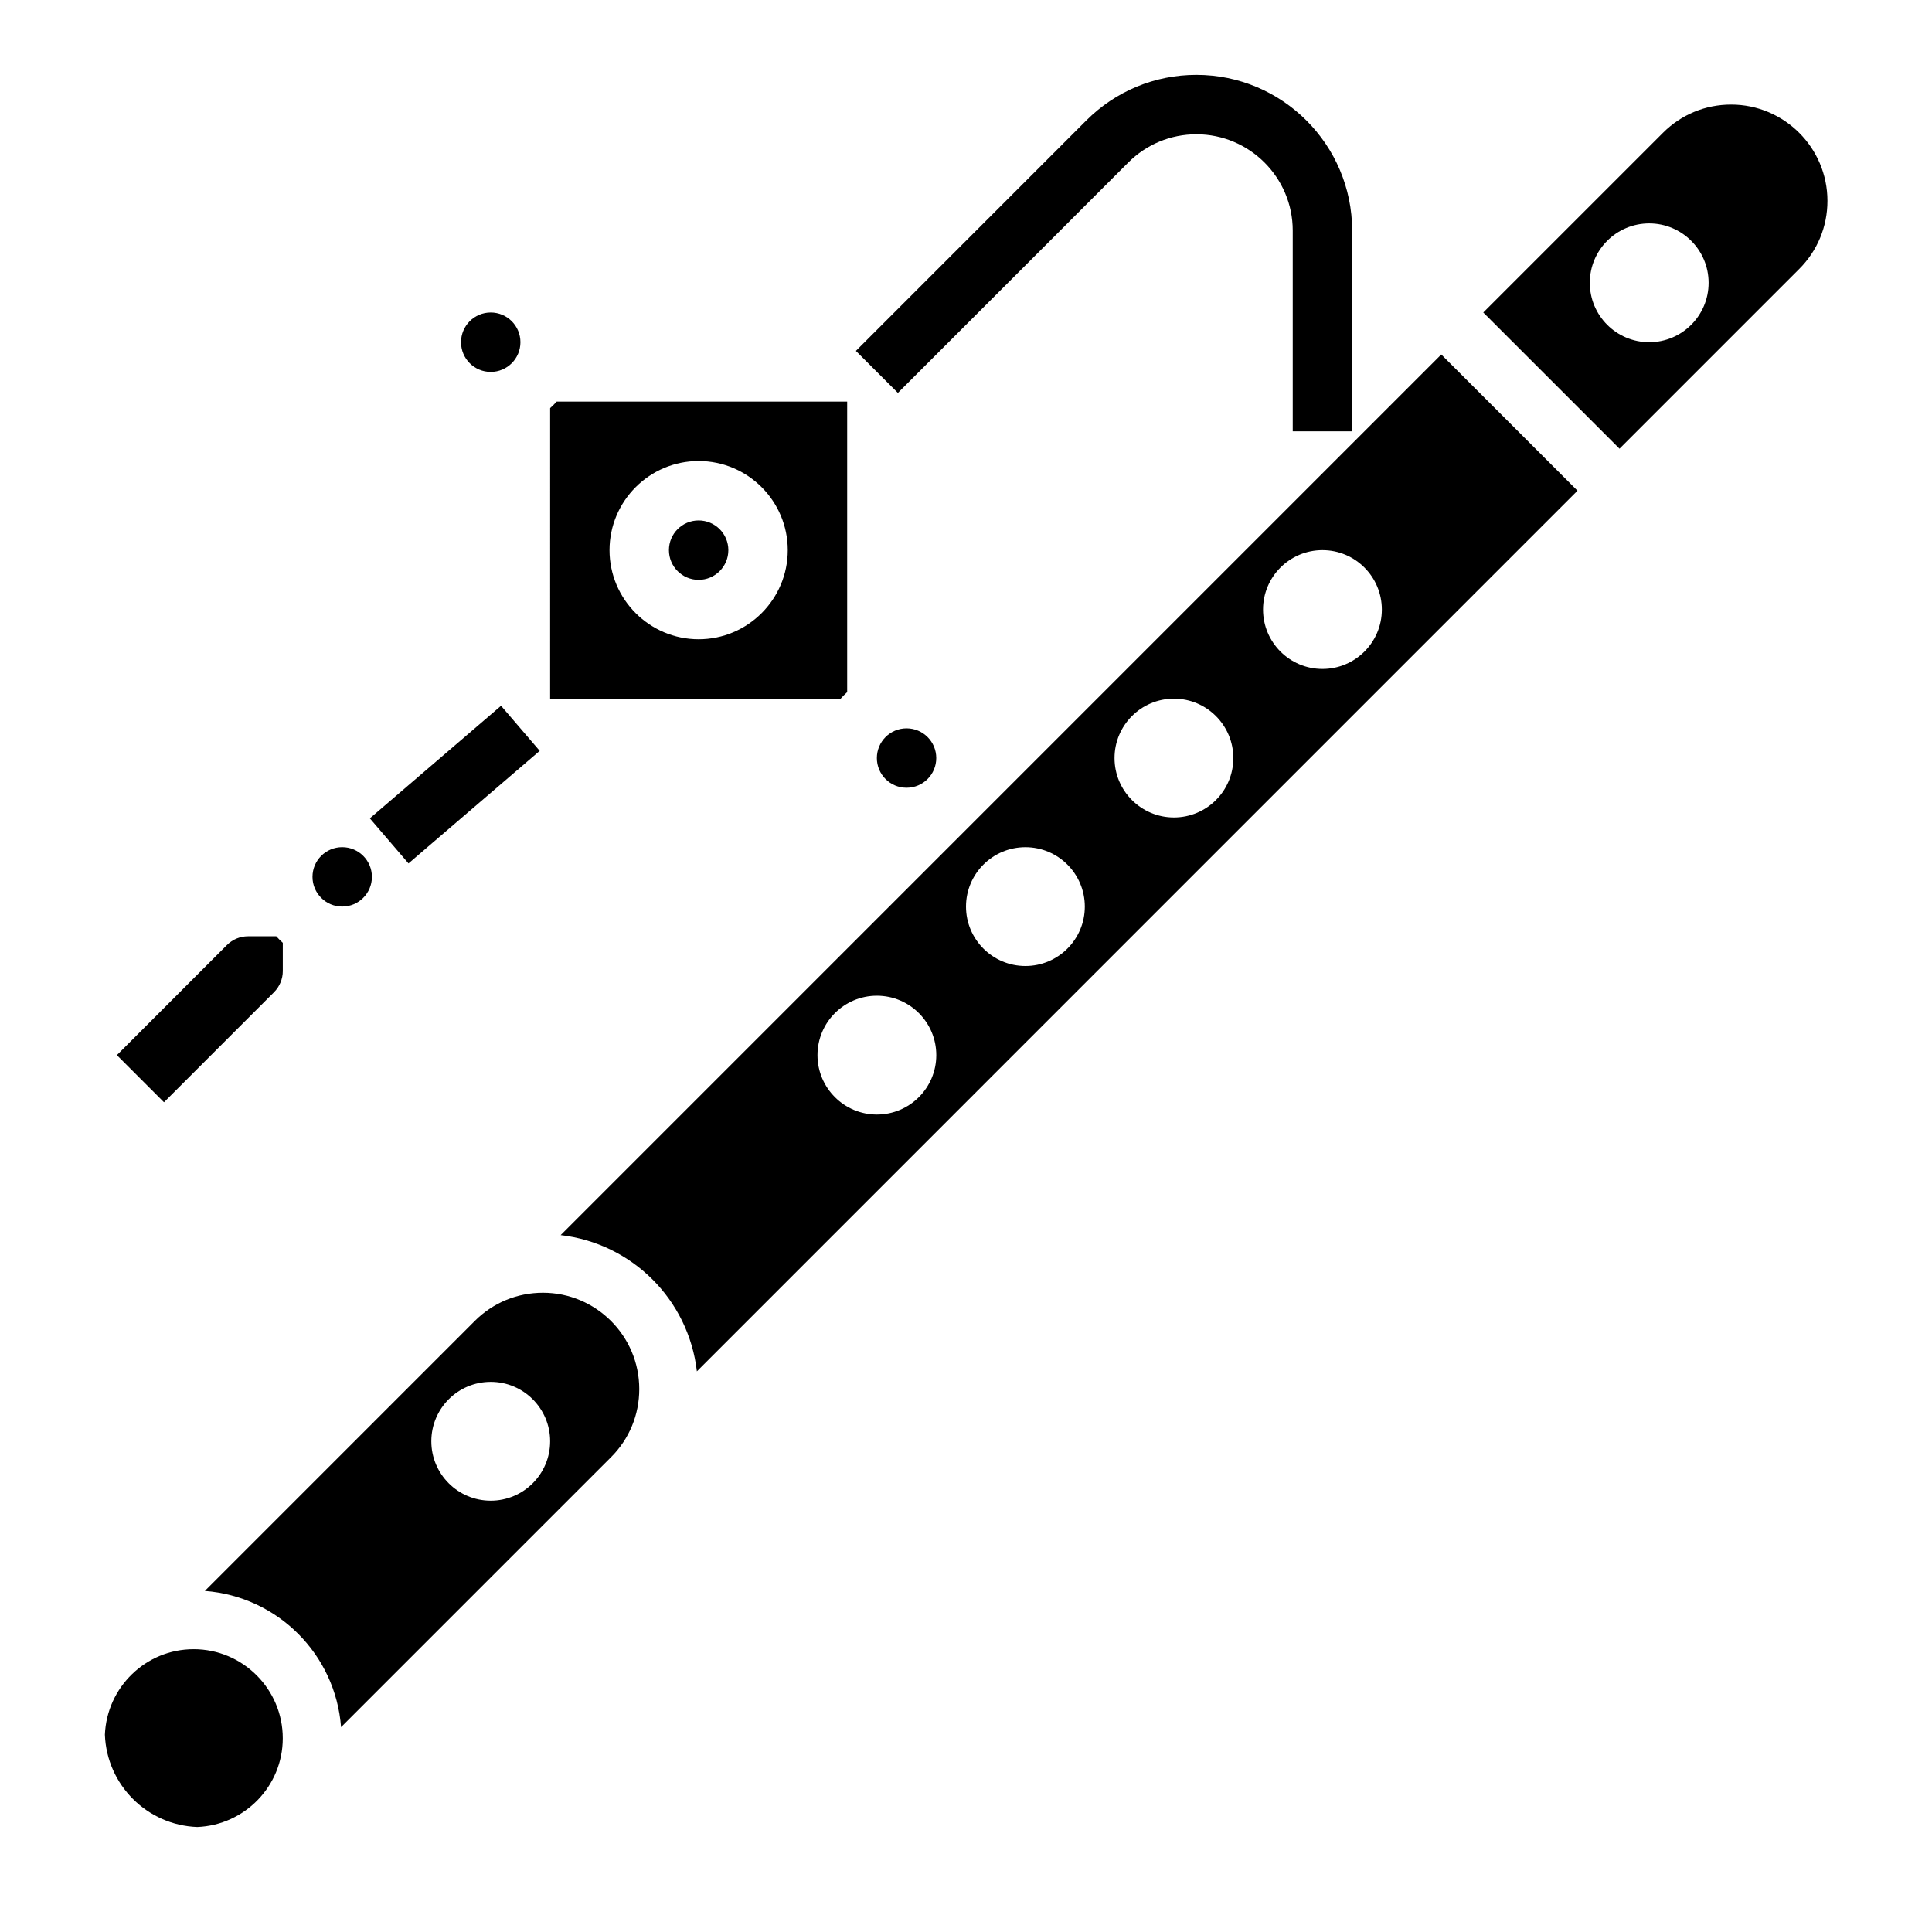
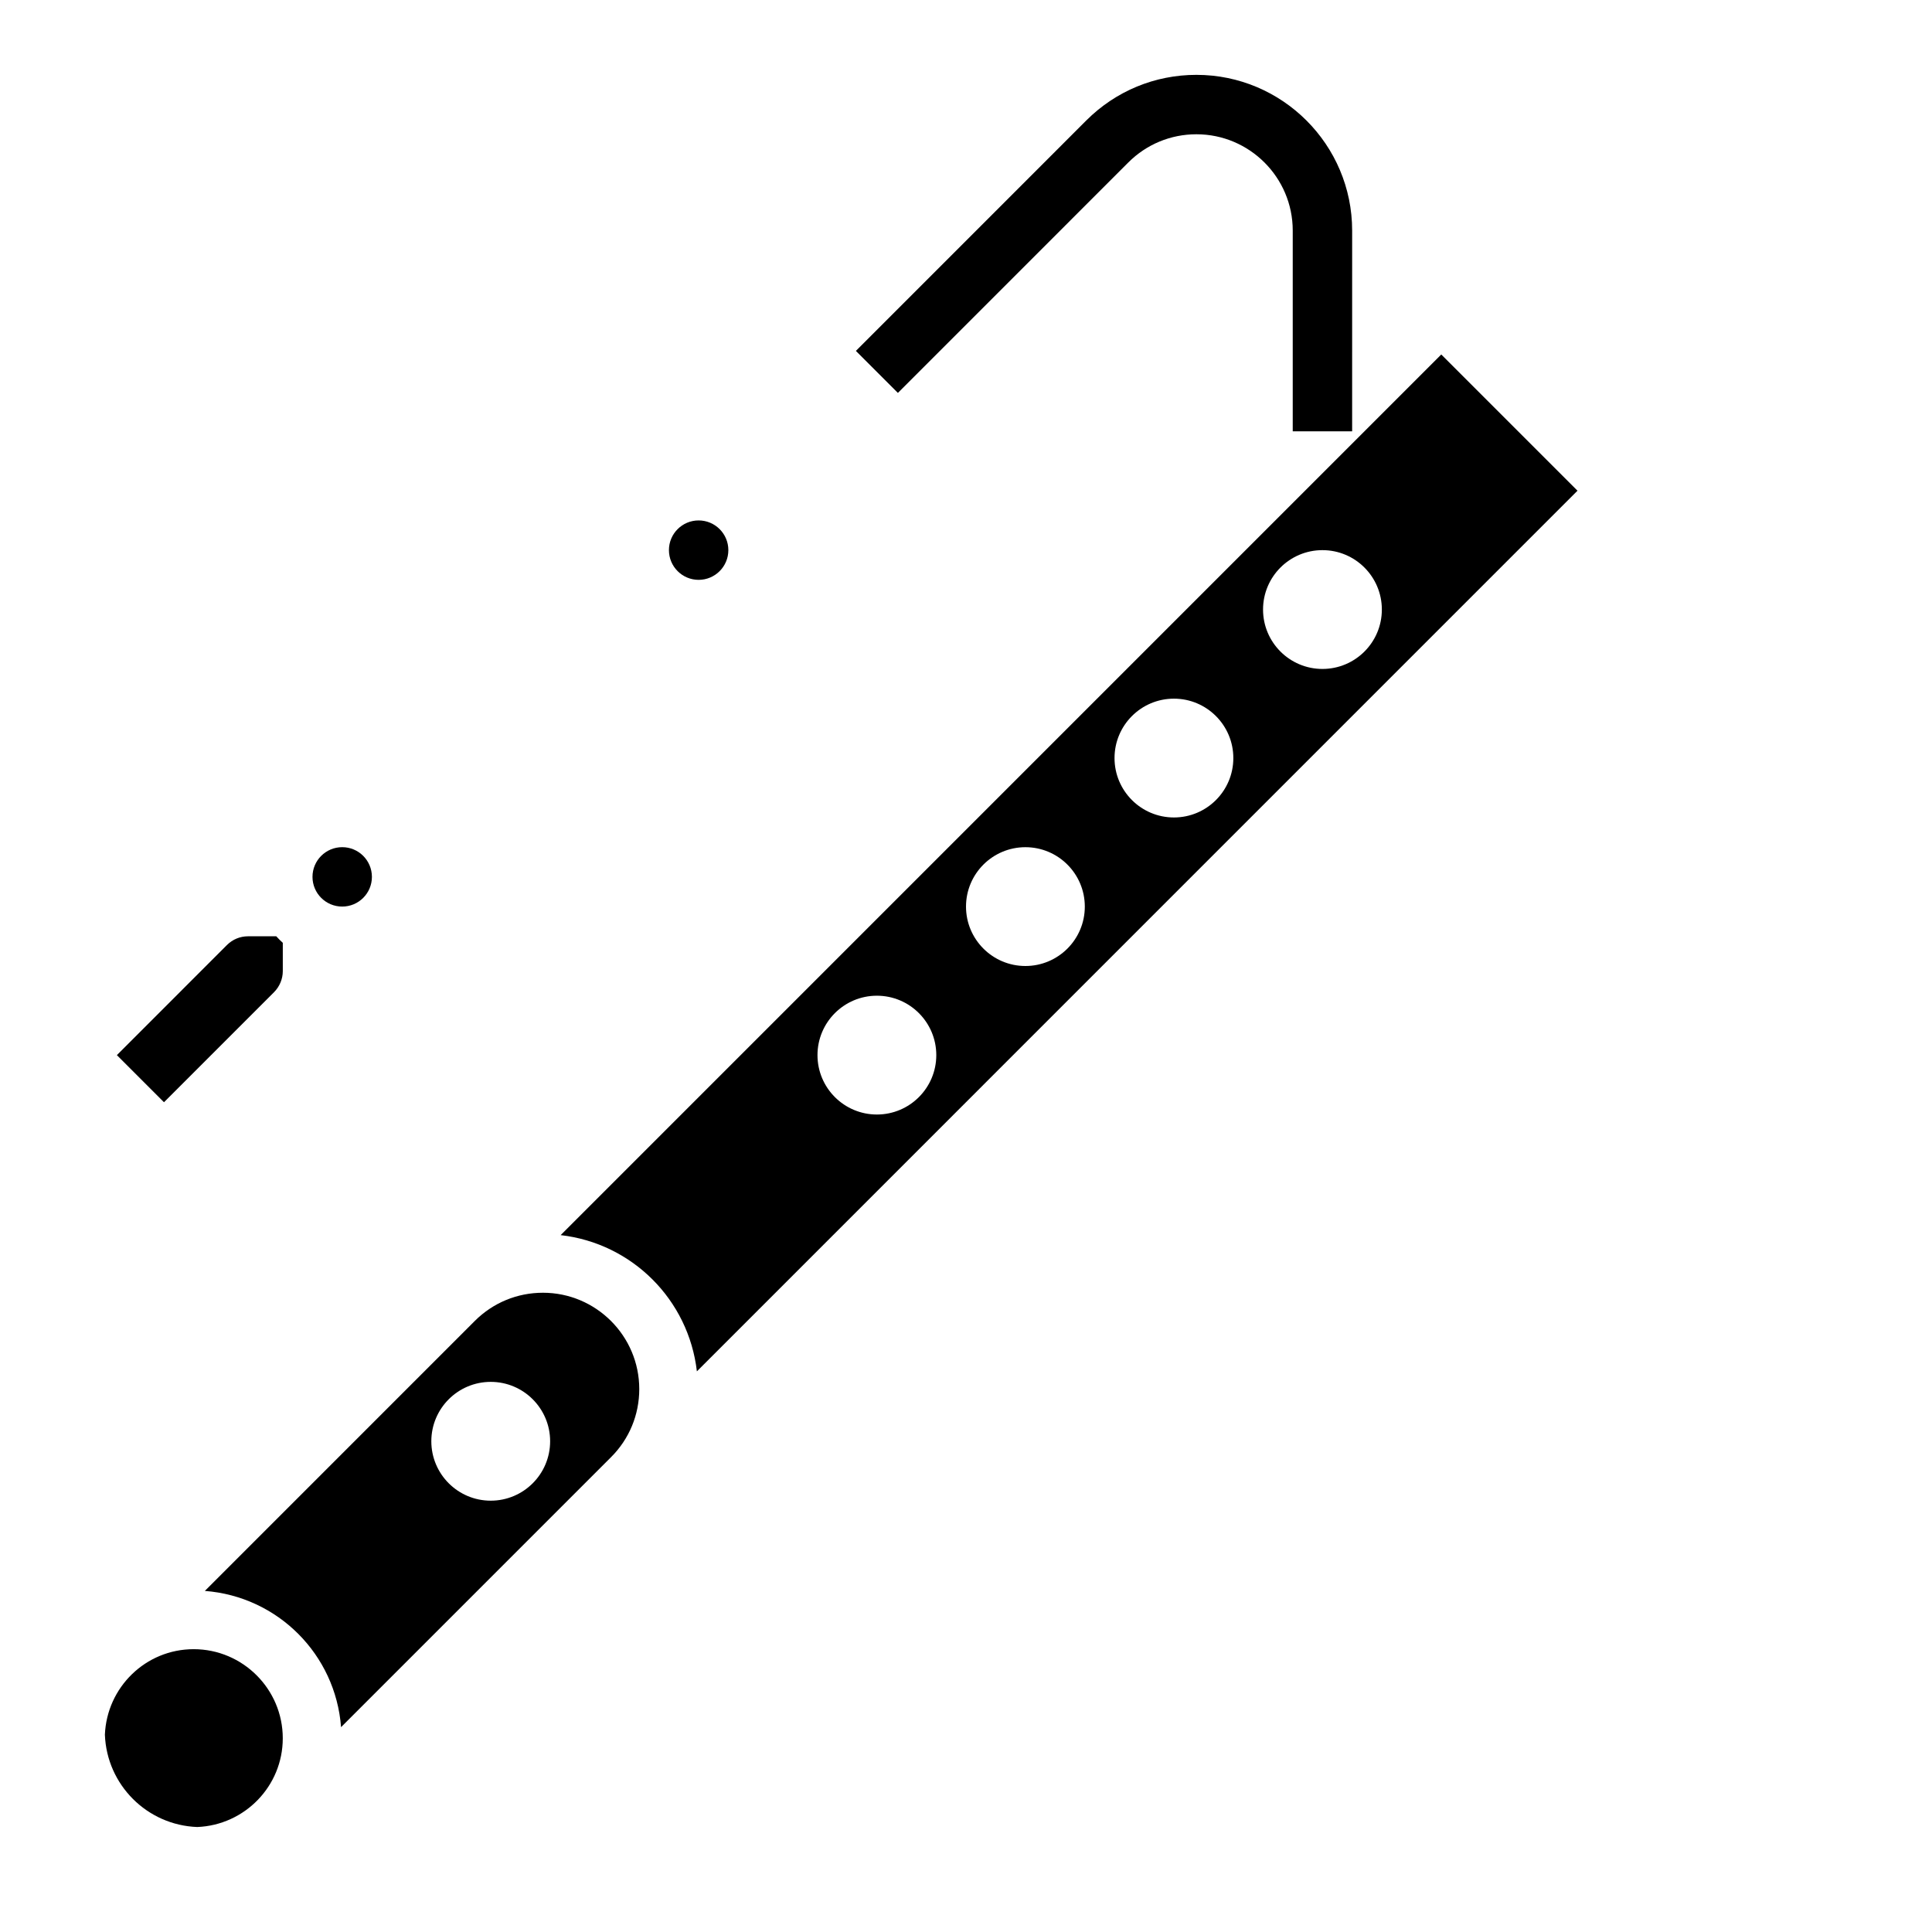
<svg xmlns="http://www.w3.org/2000/svg" fill="#000000" width="800px" height="800px" version="1.1" viewBox="144 144 512 512">
  <g>
    <path d="m443.01 187.06c4.824-4.824 11.242-7.477 18.051-7.477 14.074 0 25.527 11.445 25.527 25.52v53.199h15.742l0.004-53.199c0-22.75-18.516-41.266-41.273-41.266-11.012 0-21.379 4.289-29.18 12.082l-61.062 61.07 11.133 11.133z" />
-     <path d="m281.92 234.69c0 4.348-3.523 7.871-7.871 7.871s-7.871-3.523-7.871-7.871 3.523-7.875 7.871-7.875 7.871 3.527 7.871 7.875" />
-     <path d="m368.51 327.42v-76.988h-76.988c-0.551 0.605-1.125 1.18-1.73 1.73l-0.004 76.988h76.988c0.551-0.605 1.125-1.18 1.734-1.73zm-39.363-14.012c-13.02 0-23.617-10.598-23.617-23.617 0-13.02 10.598-23.617 23.617-23.617 13.02 0 23.617 10.598 23.617 23.617 0 13.02-10.594 23.617-23.617 23.617z" />
    <path d="m337.02 289.79c0 4.348-3.527 7.875-7.875 7.875-4.348 0-7.871-3.527-7.871-7.875 0-4.348 3.523-7.871 7.871-7.871 4.348 0 7.875 3.523 7.875 7.871" />
    <path d="m287.88 486.59c-6.809 0-13.211 2.644-18.043 7.461l-71.547 71.559c19.301 1.473 34.629 16.801 36.094 36.102l71.551-71.551c4.824-4.816 7.477-11.227 7.477-18.051-0.004-14.074-11.457-25.52-25.531-25.52zm-13.832 55.105c-8.691 0-15.742-7.055-15.742-15.742 0-8.691 7.055-15.742 15.742-15.742 8.691 0 15.742 7.055 15.742 15.742s-7.051 15.742-15.742 15.742z" />
-     <path d="m392.12 344.89c0 4.348-3.523 7.871-7.871 7.871s-7.871-3.523-7.871-7.871c0-4.348 3.523-7.871 7.871-7.871s7.871 3.523 7.871 7.871" />
    <path d="m195.32 581.05c-12.699 0-23.004 10.086-23.523 22.664 0.504 13.297 11.172 23.969 24.473 24.465 12.578-0.504 22.668-10.824 22.668-23.512 0-13.02-10.594-23.617-23.617-23.617z" />
-     <path d="m602.76 171.71c-6.816 0-13.227 2.652-18.051 7.477l-47.625 47.625 36.102 36.102 47.625-47.633c4.824-4.816 7.481-11.227 7.481-18.051 0-14.074-11.457-25.52-25.531-25.52zm-21.703 62.977c-8.691 0-15.742-7.055-15.742-15.742 0-8.691 7.055-15.742 15.742-15.742 8.691 0 15.742 7.055 15.742 15.742 0.004 8.688-7.051 15.742-15.742 15.742z" />
    <path d="m292.58 471.32c18.965 2.18 33.914 17.137 36.102 36.102l233.37-233.38-36.102-36.102zm83.805-31.961c-8.691 0-15.742-7.055-15.742-15.742 0-8.691 7.055-15.742 15.742-15.742 8.691 0 15.742 7.055 15.742 15.742s-7.051 15.742-15.742 15.742zm39.359-39.359c-8.691 0-15.742-7.055-15.742-15.742 0-8.691 7.055-15.742 15.742-15.742 8.691 0 15.742 7.055 15.742 15.742 0.004 8.688-7.051 15.742-15.742 15.742zm39.359-39.363c-8.691 0-15.742-7.055-15.742-15.742 0-8.691 7.055-15.742 15.742-15.742 8.691 0 15.742 7.055 15.742 15.742 0.004 8.691-7.051 15.742-15.742 15.742zm39.359-39.359c-8.691 0-15.742-7.055-15.742-15.742 0-8.691 7.055-15.742 15.742-15.742 8.691 0 15.742 7.055 15.742 15.742 0.004 8.691-7.051 15.742-15.742 15.742z" />
    <path d="m216.64 406.92c1.465-1.473 2.305-3.496 2.305-5.566v-7.492c-0.605-0.551-1.18-1.125-1.73-1.734h-7.488c-2.102 0-4.078 0.82-5.574 2.305l-29.18 29.184 12.484 12.488z" />
    <path d="m242.56 376.38c0 4.348-3.523 7.871-7.871 7.871s-7.875-3.523-7.875-7.871c0-4.348 3.527-7.871 7.875-7.871s7.871 3.523 7.871 7.871" />
-     <path d="m242.01 360.87 34.773-29.832 10.246 11.945-34.773 29.832z" />
  </g>
</svg>